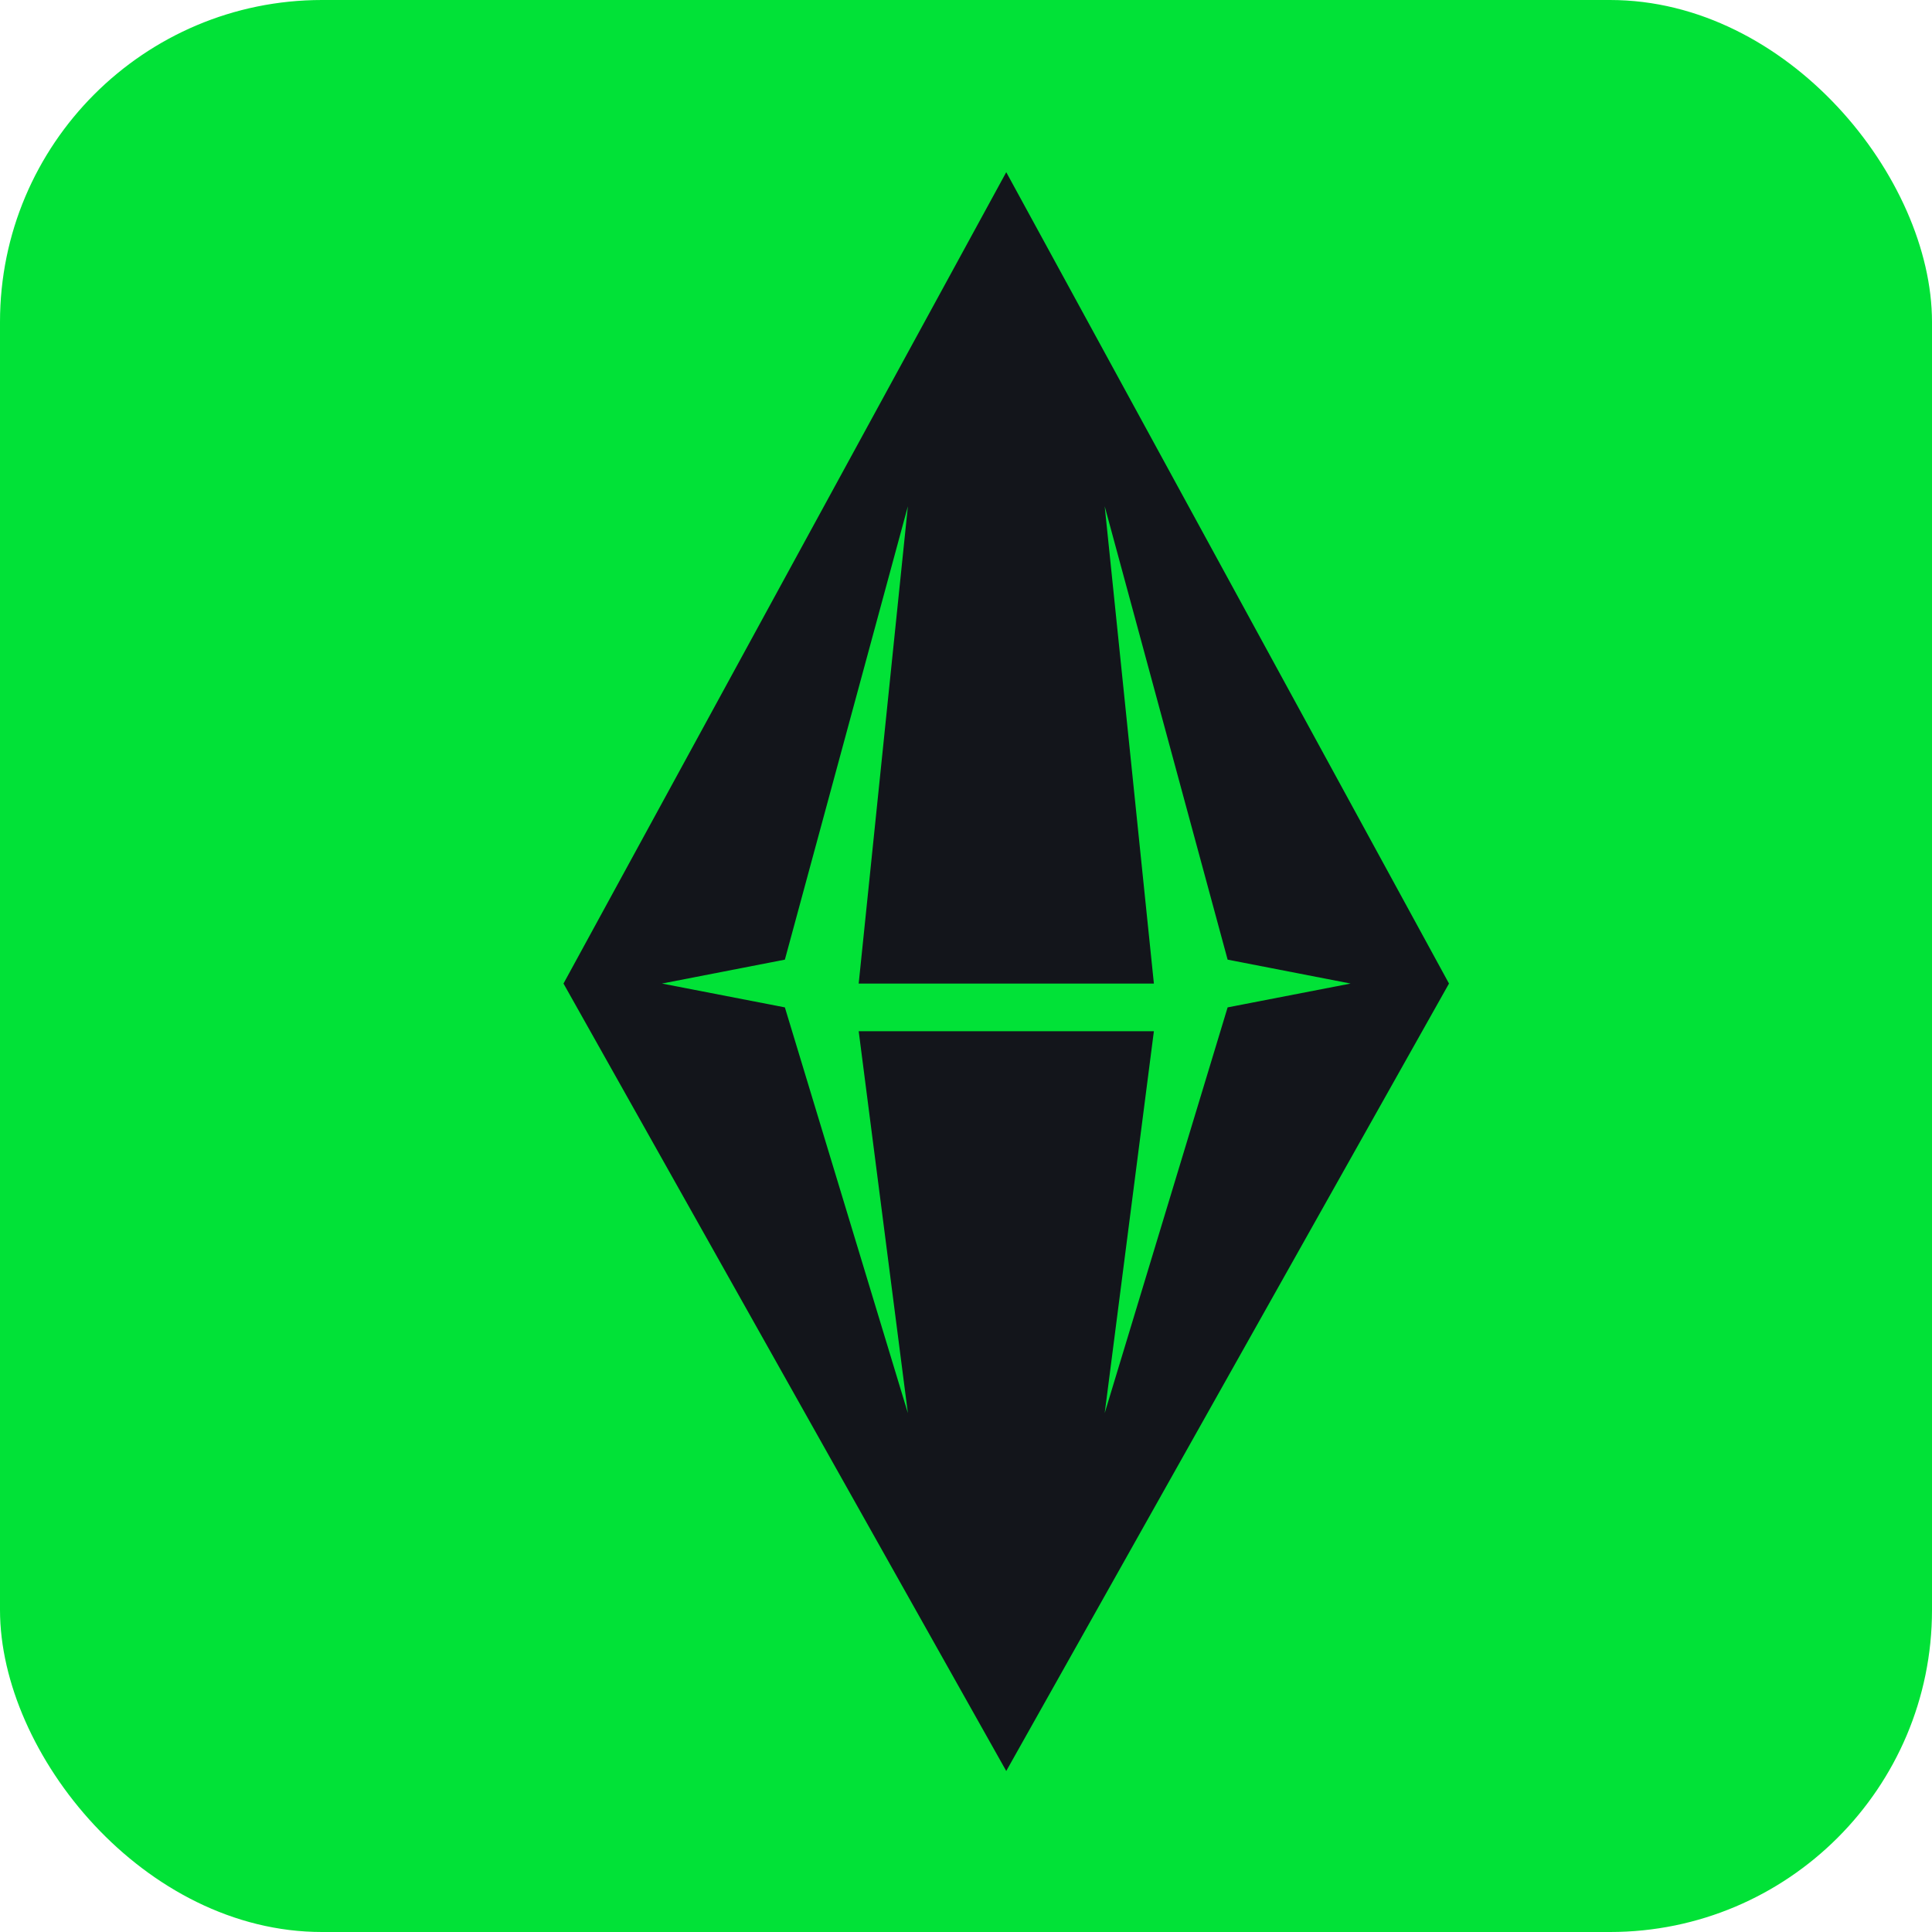
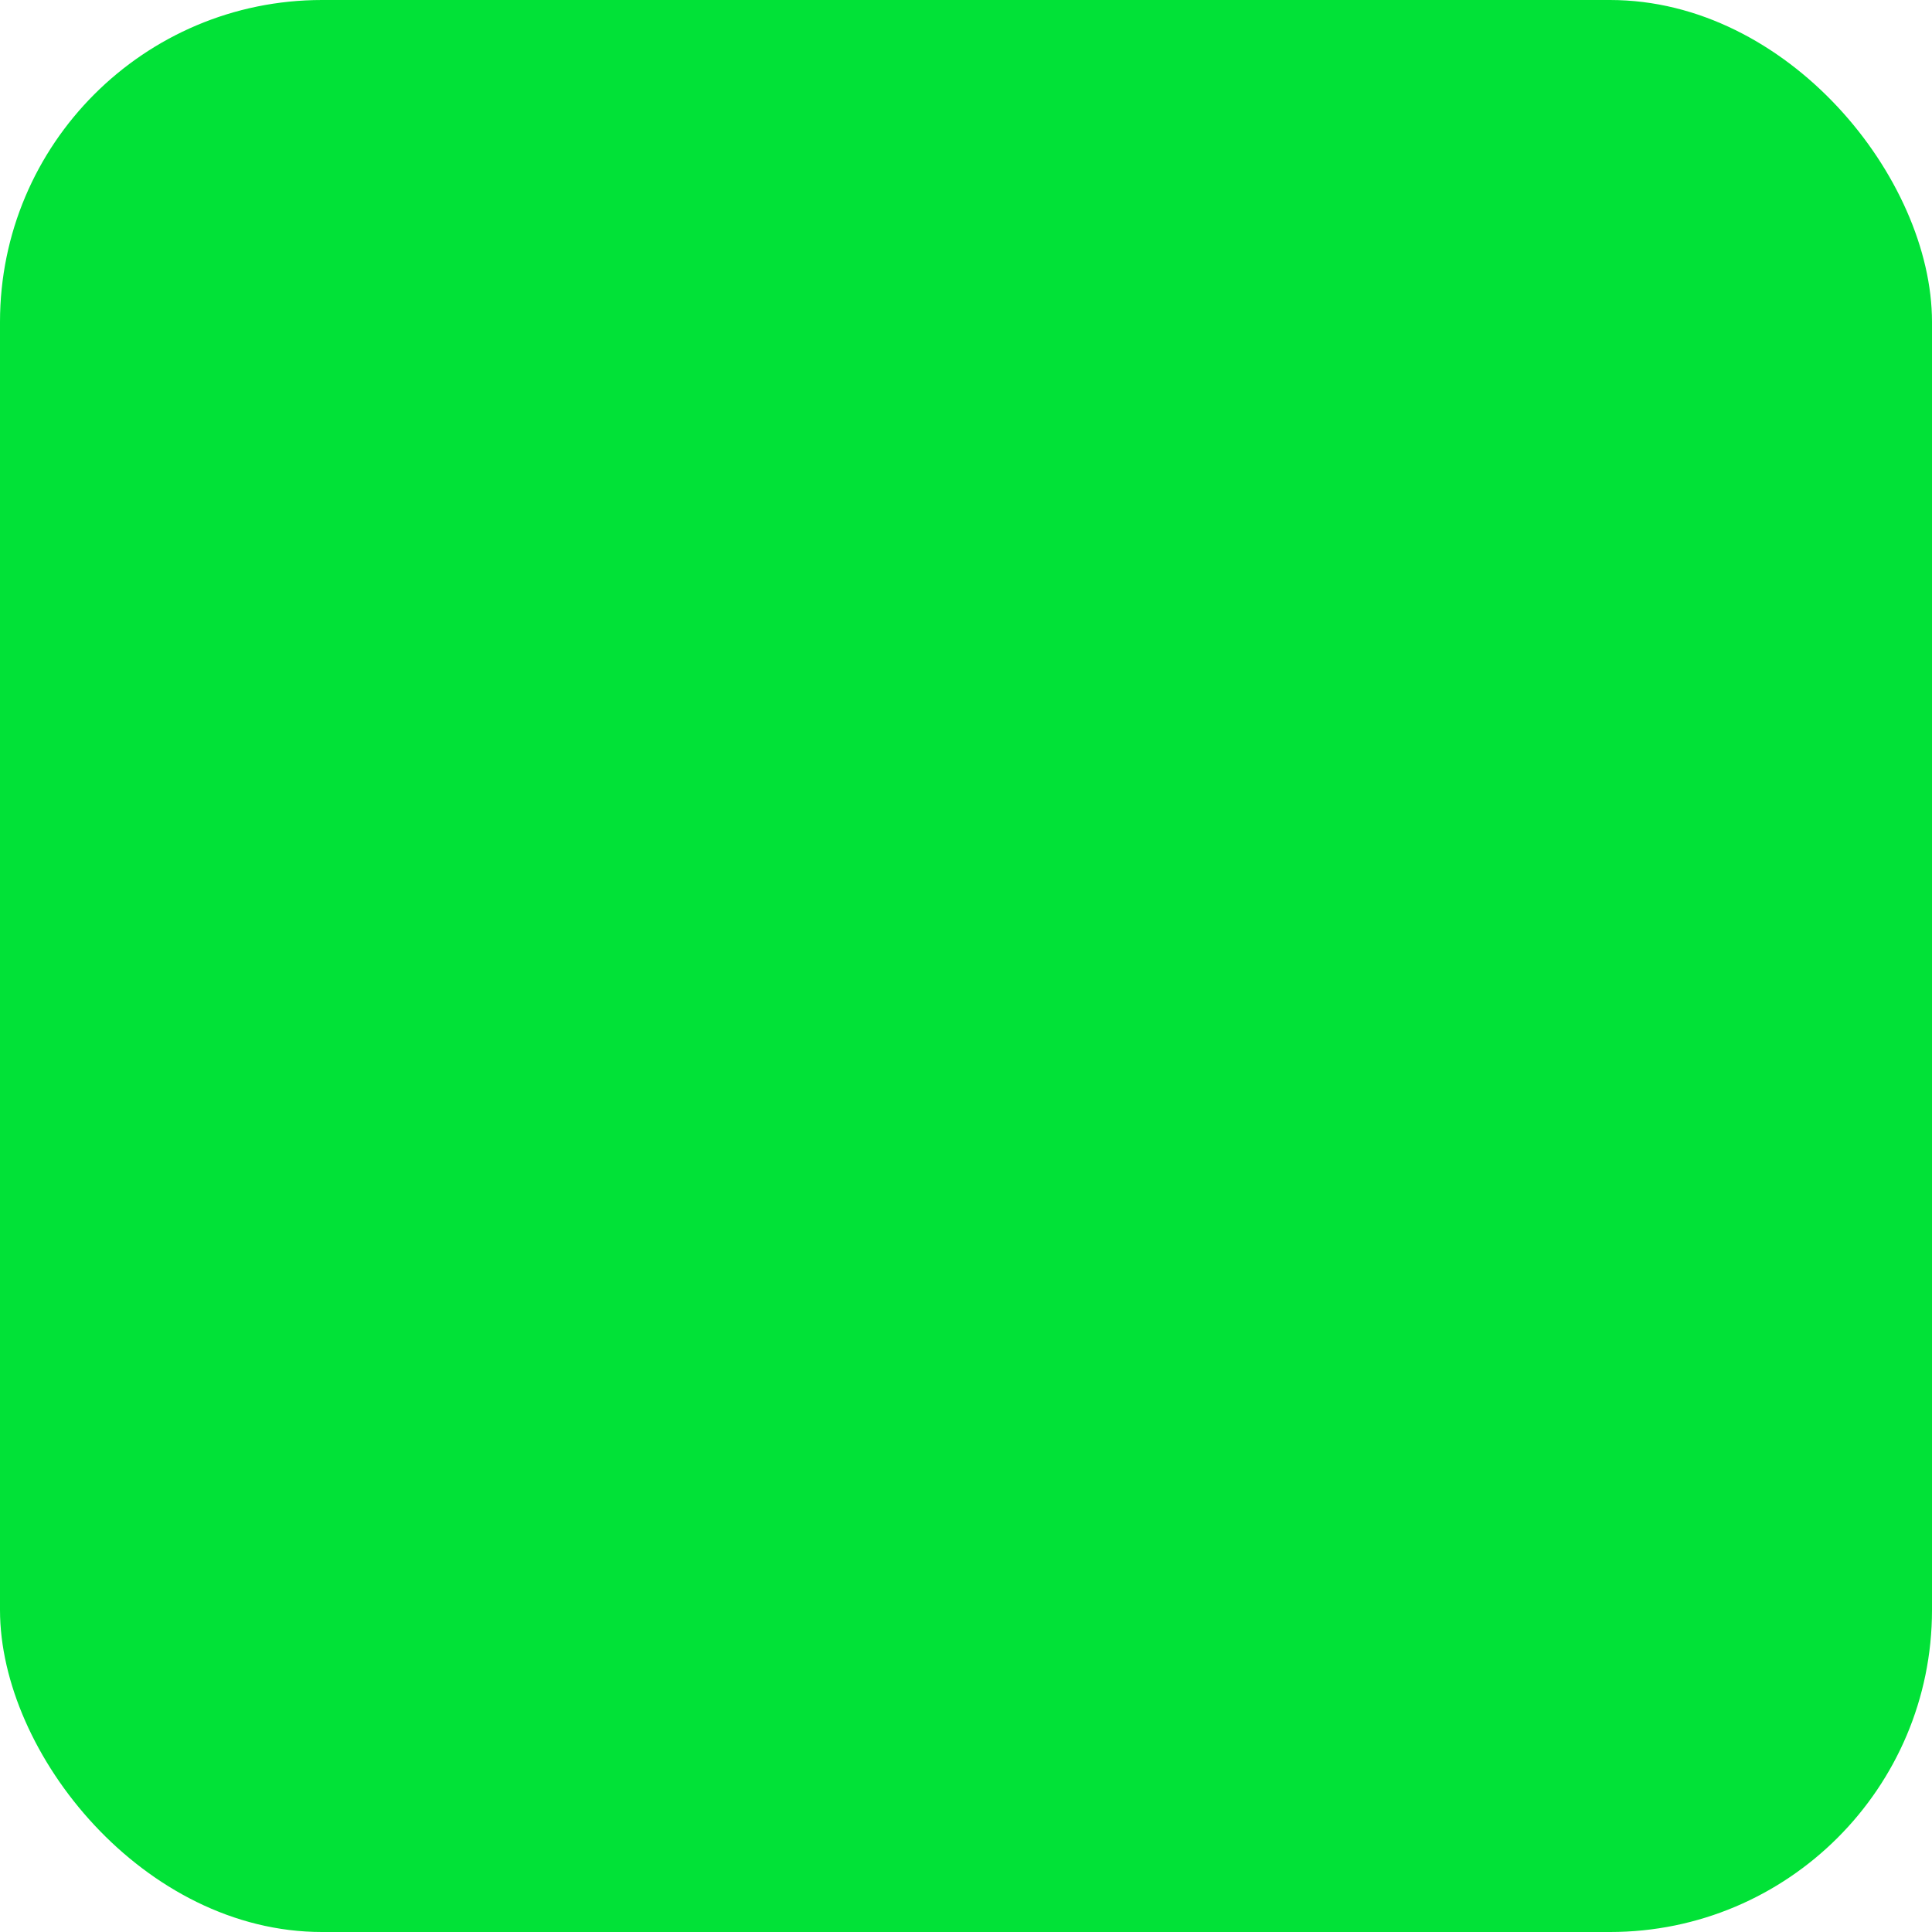
<svg xmlns="http://www.w3.org/2000/svg" width="24" height="24" viewBox="0 0 24 24" fill="none">
  <rect width="24" height="24" rx="4" fill="#01E237" />
-   <path d="M18 12.218L12.5 22L7 12.218L12.5 2.139L18 12.218ZM14.334 12.218H10.667L11.278 6.289L9.75 11.921L8.223 12.218L9.75 12.514L11.278 17.554L10.667 12.81H14.334L13.723 17.554L15.25 12.514L16.778 12.218L15.25 11.921L13.723 6.289L14.334 12.218Z" fill="#13151B" />
</svg>